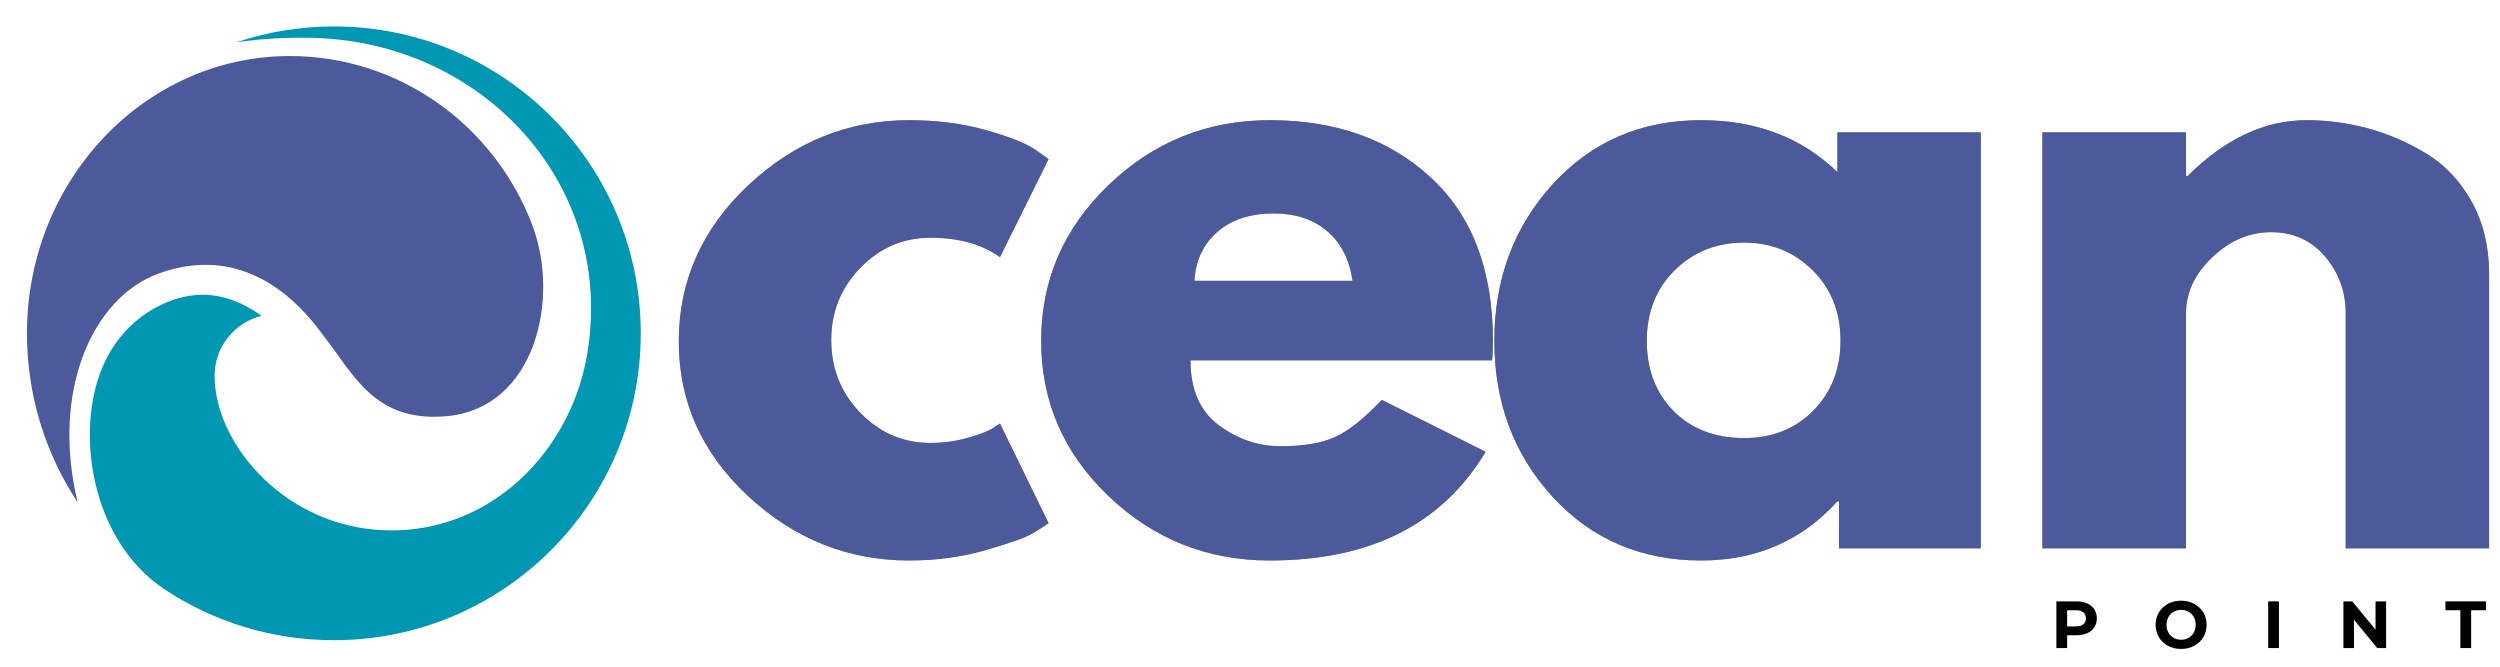
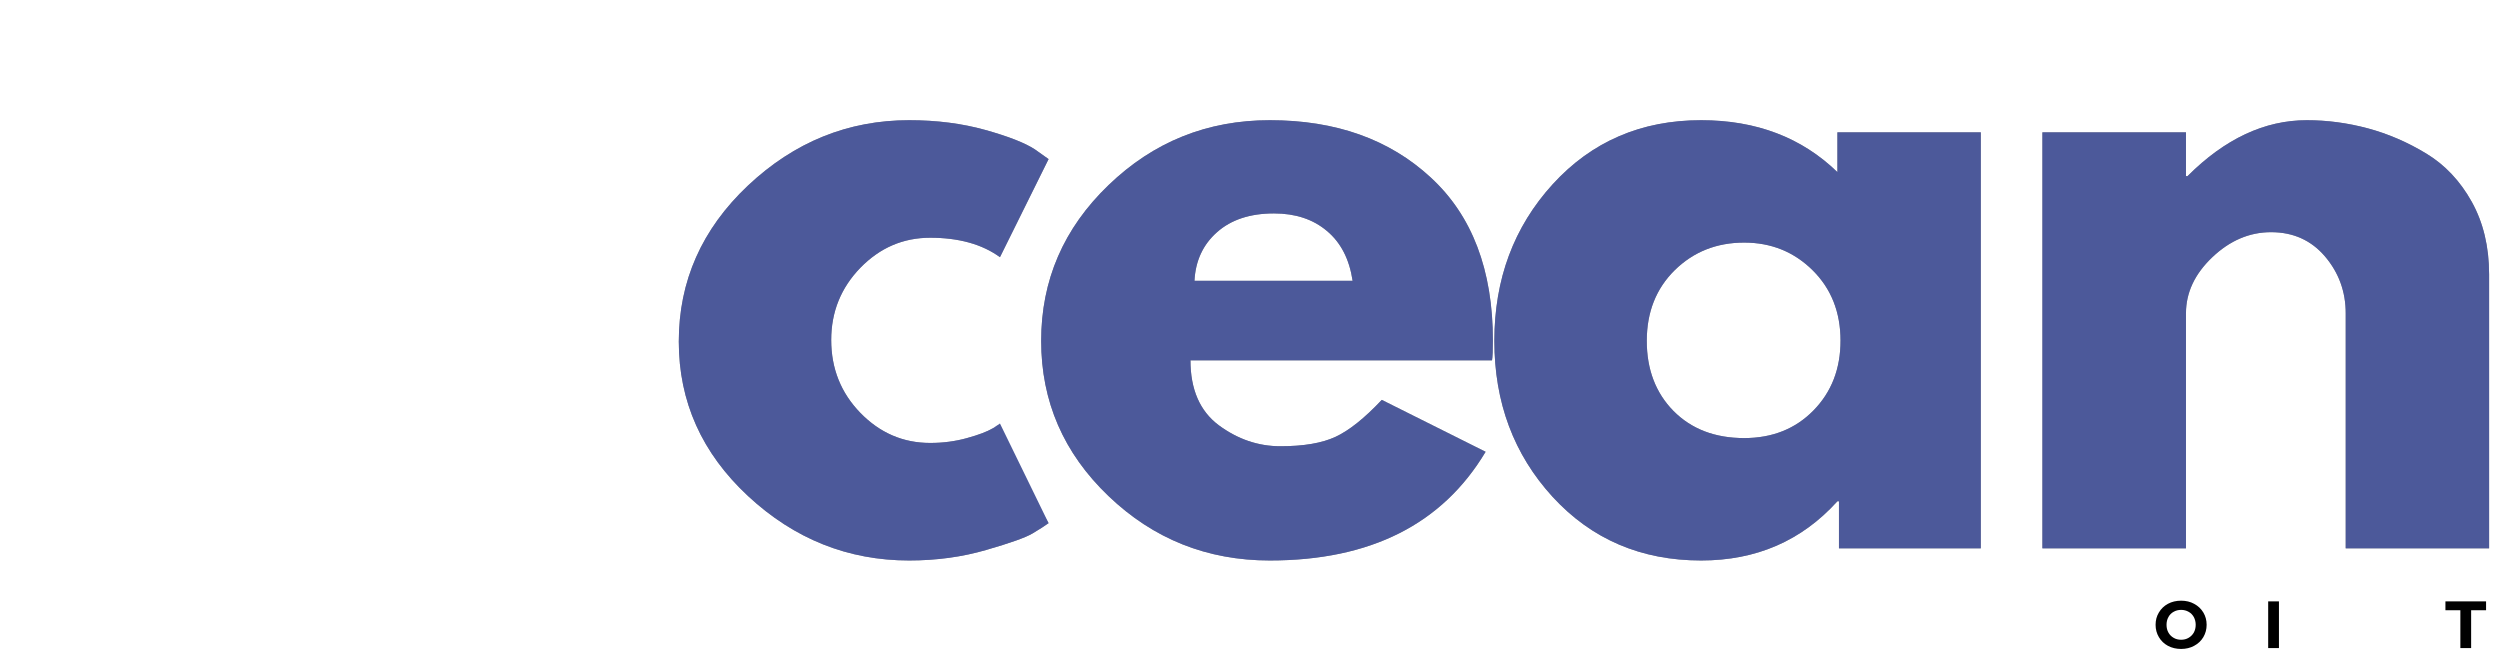
<svg xmlns="http://www.w3.org/2000/svg" width="300" zoomAndPan="magnify" viewBox="0 0 224.88 60" height="80" preserveAspectRatio="xMidYMid meet" version="1.0">
  <defs>
    <g />
    <clipPath id="e6ce830fa2">
      <path d="M 0 0.016 L 224.762 0.016 L 224.762 59.984 L 0 59.984 Z M 0 0.016 " clip-rule="nonzero" />
    </clipPath>
    <clipPath id="e13a0bdf58">
      <rect x="0" width="225" y="0" height="60" />
    </clipPath>
    <clipPath id="0a77bfd0b3">
      <path d="M 2.367 5 L 49 5 L 49 46 L 2.367 46 Z M 2.367 5 " clip-rule="nonzero" />
    </clipPath>
    <clipPath id="26cb8c4113">
-       <path d="M 8 2.379 L 57.84 2.379 L 57.84 57.852 L 8 57.852 Z M 8 2.379 " clip-rule="nonzero" />
-     </clipPath>
+       </clipPath>
    <clipPath id="cdc81d6ae2">
      <path d="M 184 52 L 224.762 52 L 224.762 59.984 L 184 59.984 Z M 184 52 " clip-rule="nonzero" />
    </clipPath>
    <clipPath id="6264105bb5">
      <rect x="0" width="41" y="0" height="8" />
    </clipPath>
  </defs>
  <g clip-path="url(#e6ce830fa2)">
    <g transform="matrix(1, 0, 0, 1, 0, -0)">
      <g clip-path="url(#e13a0bdf58)">
        <g fill="#000000" fill-opacity="0.4">
          <g transform="translate(9.231, 49.349)">
            <g />
          </g>
        </g>
        <g fill="#000000" fill-opacity="0.4">
          <g transform="translate(25.939, 49.349)">
            <g />
          </g>
        </g>
        <g fill="#000000" fill-opacity="0.4">
          <g transform="translate(42.647, 49.349)">
            <g />
          </g>
        </g>
        <g fill="#000000" fill-opacity="0.4">
          <g transform="translate(59.359, 49.349)">
            <g>
-               <path d="M 24.297 -27.953 C 21.867 -27.953 19.773 -27.051 18.016 -25.25 C 16.266 -23.445 15.391 -21.281 15.391 -18.75 C 15.391 -16.176 16.266 -13.988 18.016 -12.188 C 19.773 -10.383 21.867 -9.484 24.297 -9.484 C 25.461 -9.484 26.566 -9.629 27.609 -9.922 C 28.66 -10.211 29.43 -10.504 29.922 -10.797 L 30.578 -11.234 L 34.953 -2.266 C 34.609 -2.016 34.129 -1.707 33.516 -1.344 C 32.91 -0.977 31.523 -0.484 29.359 0.141 C 27.203 0.773 24.883 1.094 22.406 1.094 C 16.906 1.094 12.07 -0.836 7.906 -4.703 C 3.75 -8.566 1.672 -13.203 1.672 -18.609 C 1.672 -24.055 3.75 -28.738 7.906 -32.656 C 12.07 -36.57 16.906 -38.531 22.406 -38.531 C 24.883 -38.531 27.164 -38.238 29.25 -37.656 C 31.344 -37.07 32.832 -36.488 33.719 -35.906 L 34.953 -35.031 L 30.578 -26.203 C 28.973 -27.367 26.879 -27.953 24.297 -27.953 Z M 24.297 -27.953 " />
+               <path d="M 24.297 -27.953 C 21.867 -27.953 19.773 -27.051 18.016 -25.25 C 16.266 -23.445 15.391 -21.281 15.391 -18.75 C 15.391 -16.176 16.266 -13.988 18.016 -12.188 C 19.773 -10.383 21.867 -9.484 24.297 -9.484 C 25.461 -9.484 26.566 -9.629 27.609 -9.922 C 28.66 -10.211 29.43 -10.504 29.922 -10.797 L 34.953 -2.266 C 34.609 -2.016 34.129 -1.707 33.516 -1.344 C 32.91 -0.977 31.523 -0.484 29.359 0.141 C 27.203 0.773 24.883 1.094 22.406 1.094 C 16.906 1.094 12.07 -0.836 7.906 -4.703 C 3.75 -8.566 1.672 -13.203 1.672 -18.609 C 1.672 -24.055 3.75 -28.738 7.906 -32.656 C 12.07 -36.57 16.906 -38.531 22.406 -38.531 C 24.883 -38.531 27.164 -38.238 29.25 -37.656 C 31.344 -37.07 32.832 -36.488 33.719 -35.906 L 34.953 -35.031 L 30.578 -26.203 C 28.973 -27.367 26.879 -27.953 24.297 -27.953 Z M 24.297 -27.953 " />
            </g>
          </g>
        </g>
        <g fill="#000000" fill-opacity="0.4">
          <g transform="translate(91.973, 49.349)">
            <g>
              <path d="M 42.25 -16.922 L 15.109 -16.922 C 15.109 -14.297 15.957 -12.348 17.656 -11.078 C 19.363 -9.816 21.211 -9.188 23.203 -9.188 C 25.297 -9.188 26.945 -9.469 28.156 -10.031 C 29.375 -10.594 30.766 -11.703 32.328 -13.359 L 41.672 -8.688 C 37.773 -2.164 31.301 1.094 22.25 1.094 C 16.613 1.094 11.773 -0.836 7.734 -4.703 C 3.691 -8.566 1.672 -13.223 1.672 -18.672 C 1.672 -24.129 3.691 -28.801 7.734 -32.688 C 11.773 -36.582 16.613 -38.531 22.25 -38.531 C 28.188 -38.531 33.016 -36.812 36.734 -33.375 C 40.461 -29.945 42.328 -25.051 42.328 -18.688 C 42.328 -17.801 42.301 -17.211 42.25 -16.922 Z M 15.469 -24.078 L 29.703 -24.078 C 29.41 -26.023 28.641 -27.52 27.391 -28.562 C 26.148 -29.613 24.562 -30.141 22.625 -30.141 C 20.477 -30.141 18.77 -29.578 17.5 -28.453 C 16.238 -27.336 15.562 -25.879 15.469 -24.078 Z M 15.469 -24.078 " />
            </g>
          </g>
        </g>
        <g fill="#000000" fill-opacity="0.4">
          <g transform="translate(132.759, 49.349)">
            <g>
              <path d="M 6.922 -4.625 C 3.422 -8.445 1.672 -13.129 1.672 -18.672 C 1.672 -24.223 3.422 -28.922 6.922 -32.766 C 10.43 -36.609 14.883 -38.531 20.281 -38.531 C 25.25 -38.531 29.336 -36.973 32.547 -33.859 L 32.547 -37.438 L 45.453 -37.438 L 45.453 0 L 32.688 0 L 32.688 -4.234 L 32.547 -4.234 C 29.336 -0.68 25.25 1.094 20.281 1.094 C 14.883 1.094 10.43 -0.812 6.922 -4.625 Z M 17.906 -25.031 C 16.227 -23.375 15.391 -21.254 15.391 -18.672 C 15.391 -16.098 16.191 -13.992 17.797 -12.359 C 19.41 -10.734 21.531 -9.922 24.156 -9.922 C 26.688 -9.922 28.766 -10.75 30.391 -12.406 C 32.016 -14.062 32.828 -16.156 32.828 -18.688 C 32.828 -21.258 31.988 -23.375 30.312 -25.031 C 28.633 -26.688 26.582 -27.516 24.156 -27.516 C 21.676 -27.516 19.594 -26.688 17.906 -25.031 Z M 17.906 -25.031 " />
            </g>
          </g>
        </g>
        <g fill="#000000" fill-opacity="0.4">
          <g transform="translate(179.381, 49.349)">
            <g>
              <path d="M 4.375 0 L 4.375 -37.438 L 17.297 -37.438 L 17.297 -33.5 L 17.438 -33.5 C 20.789 -36.852 24.367 -38.531 28.172 -38.531 C 30.016 -38.531 31.848 -38.285 33.672 -37.797 C 35.492 -37.305 37.242 -36.551 38.922 -35.531 C 40.609 -34.508 41.973 -33.062 43.016 -31.188 C 44.055 -29.32 44.578 -27.145 44.578 -24.656 L 44.578 0 L 31.672 0 L 31.672 -21.156 C 31.672 -23.102 31.051 -24.805 29.812 -26.266 C 28.57 -27.723 26.953 -28.453 24.953 -28.453 C 23.004 -28.453 21.238 -27.695 19.656 -26.188 C 18.082 -24.688 17.297 -23.008 17.297 -21.156 L 17.297 0 Z M 4.375 0 " />
            </g>
          </g>
        </g>
        <g fill="#4c599a" fill-opacity="1">
          <g transform="translate(9.231, 49.349)">
            <g />
          </g>
        </g>
        <g fill="#4c599a" fill-opacity="1">
          <g transform="translate(25.939, 49.349)">
            <g />
          </g>
        </g>
        <g fill="#4c599a" fill-opacity="1">
          <g transform="translate(42.647, 49.349)">
            <g />
          </g>
        </g>
        <g fill="#4c599a" fill-opacity="1">
          <g transform="translate(59.359, 49.349)">
            <g>
              <path d="M 24.297 -27.953 C 21.867 -27.953 19.773 -27.051 18.016 -25.25 C 16.266 -23.445 15.391 -21.281 15.391 -18.75 C 15.391 -16.176 16.266 -13.988 18.016 -12.188 C 19.773 -10.383 21.867 -9.484 24.297 -9.484 C 25.461 -9.484 26.566 -9.629 27.609 -9.922 C 28.66 -10.211 29.43 -10.504 29.922 -10.797 L 30.578 -11.234 L 34.953 -2.266 C 34.609 -2.016 34.129 -1.707 33.516 -1.344 C 32.91 -0.977 31.523 -0.484 29.359 0.141 C 27.203 0.773 24.883 1.094 22.406 1.094 C 16.906 1.094 12.07 -0.836 7.906 -4.703 C 3.75 -8.566 1.672 -13.203 1.672 -18.609 C 1.672 -24.055 3.75 -28.738 7.906 -32.656 C 12.07 -36.57 16.906 -38.531 22.406 -38.531 C 24.883 -38.531 27.164 -38.238 29.25 -37.656 C 31.344 -37.07 32.832 -36.488 33.719 -35.906 L 34.953 -35.031 L 30.578 -26.203 C 28.973 -27.367 26.879 -27.953 24.297 -27.953 Z M 24.297 -27.953 " />
            </g>
          </g>
        </g>
        <g fill="#4c599a" fill-opacity="1">
          <g transform="translate(91.973, 49.349)">
            <g>
              <path d="M 42.25 -16.922 L 15.109 -16.922 C 15.109 -14.297 15.957 -12.348 17.656 -11.078 C 19.363 -9.816 21.211 -9.188 23.203 -9.188 C 25.297 -9.188 26.945 -9.469 28.156 -10.031 C 29.375 -10.594 30.766 -11.703 32.328 -13.359 L 41.672 -8.688 C 37.773 -2.164 31.301 1.094 22.25 1.094 C 16.613 1.094 11.773 -0.836 7.734 -4.703 C 3.691 -8.566 1.672 -13.223 1.672 -18.672 C 1.672 -24.129 3.691 -28.801 7.734 -32.688 C 11.773 -36.582 16.613 -38.531 22.25 -38.531 C 28.188 -38.531 33.016 -36.812 36.734 -33.375 C 40.461 -29.945 42.328 -25.051 42.328 -18.688 C 42.328 -17.801 42.301 -17.211 42.25 -16.922 Z M 15.469 -24.078 L 29.703 -24.078 C 29.41 -26.023 28.641 -27.52 27.391 -28.562 C 26.148 -29.613 24.562 -30.141 22.625 -30.141 C 20.477 -30.141 18.77 -29.578 17.5 -28.453 C 16.238 -27.336 15.562 -25.879 15.469 -24.078 Z M 15.469 -24.078 " />
            </g>
          </g>
        </g>
        <g fill="#4c599a" fill-opacity="1">
          <g transform="translate(132.759, 49.349)">
            <g>
              <path d="M 6.922 -4.625 C 3.422 -8.445 1.672 -13.129 1.672 -18.672 C 1.672 -24.223 3.422 -28.922 6.922 -32.766 C 10.43 -36.609 14.883 -38.531 20.281 -38.531 C 25.25 -38.531 29.336 -36.973 32.547 -33.859 L 32.547 -37.438 L 45.453 -37.438 L 45.453 0 L 32.688 0 L 32.688 -4.234 L 32.547 -4.234 C 29.336 -0.68 25.25 1.094 20.281 1.094 C 14.883 1.094 10.43 -0.812 6.922 -4.625 Z M 17.906 -25.031 C 16.227 -23.375 15.391 -21.254 15.391 -18.672 C 15.391 -16.098 16.191 -13.992 17.797 -12.359 C 19.41 -10.734 21.531 -9.922 24.156 -9.922 C 26.688 -9.922 28.766 -10.75 30.391 -12.406 C 32.016 -14.062 32.828 -16.156 32.828 -18.688 C 32.828 -21.258 31.988 -23.375 30.312 -25.031 C 28.633 -26.688 26.582 -27.516 24.156 -27.516 C 21.676 -27.516 19.594 -26.688 17.906 -25.031 Z M 17.906 -25.031 " />
            </g>
          </g>
        </g>
        <g fill="#4c599a" fill-opacity="1">
          <g transform="translate(179.381, 49.349)">
            <g>
              <path d="M 4.375 0 L 4.375 -37.438 L 17.297 -37.438 L 17.297 -33.5 L 17.438 -33.5 C 20.789 -36.852 24.367 -38.531 28.172 -38.531 C 30.016 -38.531 31.848 -38.285 33.672 -37.797 C 35.492 -37.305 37.242 -36.551 38.922 -35.531 C 40.609 -34.508 41.973 -33.062 43.016 -31.188 C 44.055 -29.32 44.578 -27.145 44.578 -24.656 L 44.578 0 L 31.672 0 L 31.672 -21.156 C 31.672 -23.102 31.051 -24.805 29.812 -26.266 C 28.57 -27.723 26.953 -28.453 24.953 -28.453 C 23.004 -28.453 21.238 -27.695 19.656 -26.188 C 18.082 -24.688 17.297 -23.008 17.297 -21.156 L 17.297 0 Z M 4.375 0 " />
            </g>
          </g>
        </g>
      </g>
    </g>
  </g>
  <g clip-path="url(#0a77bfd0b3)">
-     <path fill="#4c599a" d="M 40.277 37.441 C 33.617 38.121 31.73 33.582 29.105 30.285 C 24.828 24.316 19.617 22.664 14.227 24.613 C 8.309 26.754 4.496 35.117 6.93 45.211 C 4.047 40.848 2.367 35.621 2.367 30 C 2.367 16.215 12.969 5.043 26.043 5.043 C 35.848 5.043 44.445 11.258 47.855 20.285 C 50.363 26.938 48.09 36.645 40.277 37.441 Z M 40.277 37.441 " fill-opacity="1" fill-rule="nonzero" />
-   </g>
+     </g>
  <g clip-path="url(#26cb8c4113)">
    <path fill="#0097b2" d="M 57.609 30 C 57.609 45.254 45.242 57.617 29.988 57.617 C 24.355 57.617 19.117 55.934 14.75 53.039 C 8.16 48.672 6.66 38.918 9.176 33.012 C 10.449 30.016 12.789 27.977 15.363 27.047 C 18.316 25.977 20.977 26.633 23.477 28.426 C 21.055 29.023 19.254 31.215 19.254 33.82 C 19.254 39.75 25.168 46.891 33.609 47.664 C 41.887 48.418 48.863 43.211 51.738 35.734 C 52.695 33.242 53.133 30.527 53.133 27.723 C 53.133 14.293 41.883 3.691 28.008 3.406 C 25.57 3.355 23.301 3.5 21.195 3.812 C 23.957 2.887 26.914 2.379 29.988 2.379 C 45.242 2.379 57.609 14.746 57.609 30 Z M 57.609 30 " fill-opacity="1" fill-rule="nonzero" />
  </g>
  <g clip-path="url(#cdc81d6ae2)">
    <g transform="matrix(1, 0, 0, 1, 184, 52)">
      <g clip-path="url(#6264105bb5)">
        <g fill="#000000" fill-opacity="1">
          <g transform="translate(0.514, 6.327)">
            <g>
-               <path d="M 2.312 -4.203 C 2.688 -4.203 3.008 -4.141 3.281 -4.016 C 3.562 -3.891 3.773 -3.711 3.922 -3.484 C 4.066 -3.254 4.141 -2.984 4.141 -2.672 C 4.141 -2.367 4.066 -2.102 3.922 -1.875 C 3.773 -1.645 3.562 -1.469 3.281 -1.344 C 3.008 -1.219 2.688 -1.156 2.312 -1.156 L 1.469 -1.156 L 1.469 0 L 0.5 0 L 0.5 -4.203 Z M 2.266 -1.953 C 2.555 -1.953 2.773 -2.016 2.922 -2.141 C 3.078 -2.266 3.156 -2.441 3.156 -2.672 C 3.156 -2.91 3.078 -3.094 2.922 -3.219 C 2.773 -3.344 2.555 -3.406 2.266 -3.406 L 1.469 -3.406 L 1.469 -1.953 Z M 2.266 -1.953 " />
-             </g>
+               </g>
          </g>
        </g>
        <g fill="#000000" fill-opacity="1">
          <g transform="translate(9.709, 6.327)">
            <g>
              <path d="M 2.531 0.078 C 2.094 0.078 1.695 -0.016 1.344 -0.203 C 1 -0.391 0.727 -0.648 0.531 -0.984 C 0.332 -1.316 0.234 -1.688 0.234 -2.094 C 0.234 -2.508 0.332 -2.879 0.531 -3.203 C 0.727 -3.535 1 -3.797 1.344 -3.984 C 1.695 -4.172 2.094 -4.266 2.531 -4.266 C 2.969 -4.266 3.359 -4.172 3.703 -3.984 C 4.055 -3.797 4.332 -3.535 4.531 -3.203 C 4.727 -2.879 4.828 -2.508 4.828 -2.094 C 4.828 -1.688 4.727 -1.316 4.531 -0.984 C 4.332 -0.648 4.055 -0.391 3.703 -0.203 C 3.359 -0.016 2.969 0.078 2.531 0.078 Z M 2.531 -0.75 C 2.781 -0.75 3.004 -0.805 3.203 -0.922 C 3.398 -1.035 3.555 -1.191 3.672 -1.391 C 3.785 -1.598 3.844 -1.832 3.844 -2.094 C 3.844 -2.352 3.785 -2.586 3.672 -2.797 C 3.555 -3.004 3.398 -3.16 3.203 -3.266 C 3.004 -3.379 2.781 -3.438 2.531 -3.438 C 2.281 -3.438 2.055 -3.379 1.859 -3.266 C 1.66 -3.16 1.504 -3.004 1.391 -2.797 C 1.273 -2.586 1.219 -2.352 1.219 -2.094 C 1.219 -1.832 1.273 -1.598 1.391 -1.391 C 1.504 -1.191 1.66 -1.035 1.859 -0.922 C 2.055 -0.805 2.281 -0.75 2.531 -0.75 Z M 2.531 -0.75 " />
            </g>
          </g>
        </g>
        <g fill="#000000" fill-opacity="1">
          <g transform="translate(19.576, 6.327)">
            <g>
              <path d="M 0.5 -4.203 L 1.469 -4.203 L 1.469 0 L 0.5 0 Z M 0.5 -4.203 " />
            </g>
          </g>
        </g>
        <g fill="#000000" fill-opacity="1">
          <g transform="translate(26.347, 6.327)">
            <g>
-               <path d="M 4.344 -4.203 L 4.344 0 L 3.547 0 L 1.453 -2.547 L 1.453 0 L 0.5 0 L 0.5 -4.203 L 1.297 -4.203 L 3.391 -1.656 L 3.391 -4.203 Z M 4.344 -4.203 " />
-             </g>
+               </g>
          </g>
        </g>
        <g fill="#000000" fill-opacity="1">
          <g transform="translate(35.998, 6.327)">
            <g>
              <path d="M 1.375 -3.406 L 0.031 -3.406 L 0.031 -4.203 L 3.688 -4.203 L 3.688 -3.406 L 2.344 -3.406 L 2.344 0 L 1.375 0 Z M 1.375 -3.406 " />
            </g>
          </g>
        </g>
      </g>
    </g>
  </g>
</svg>